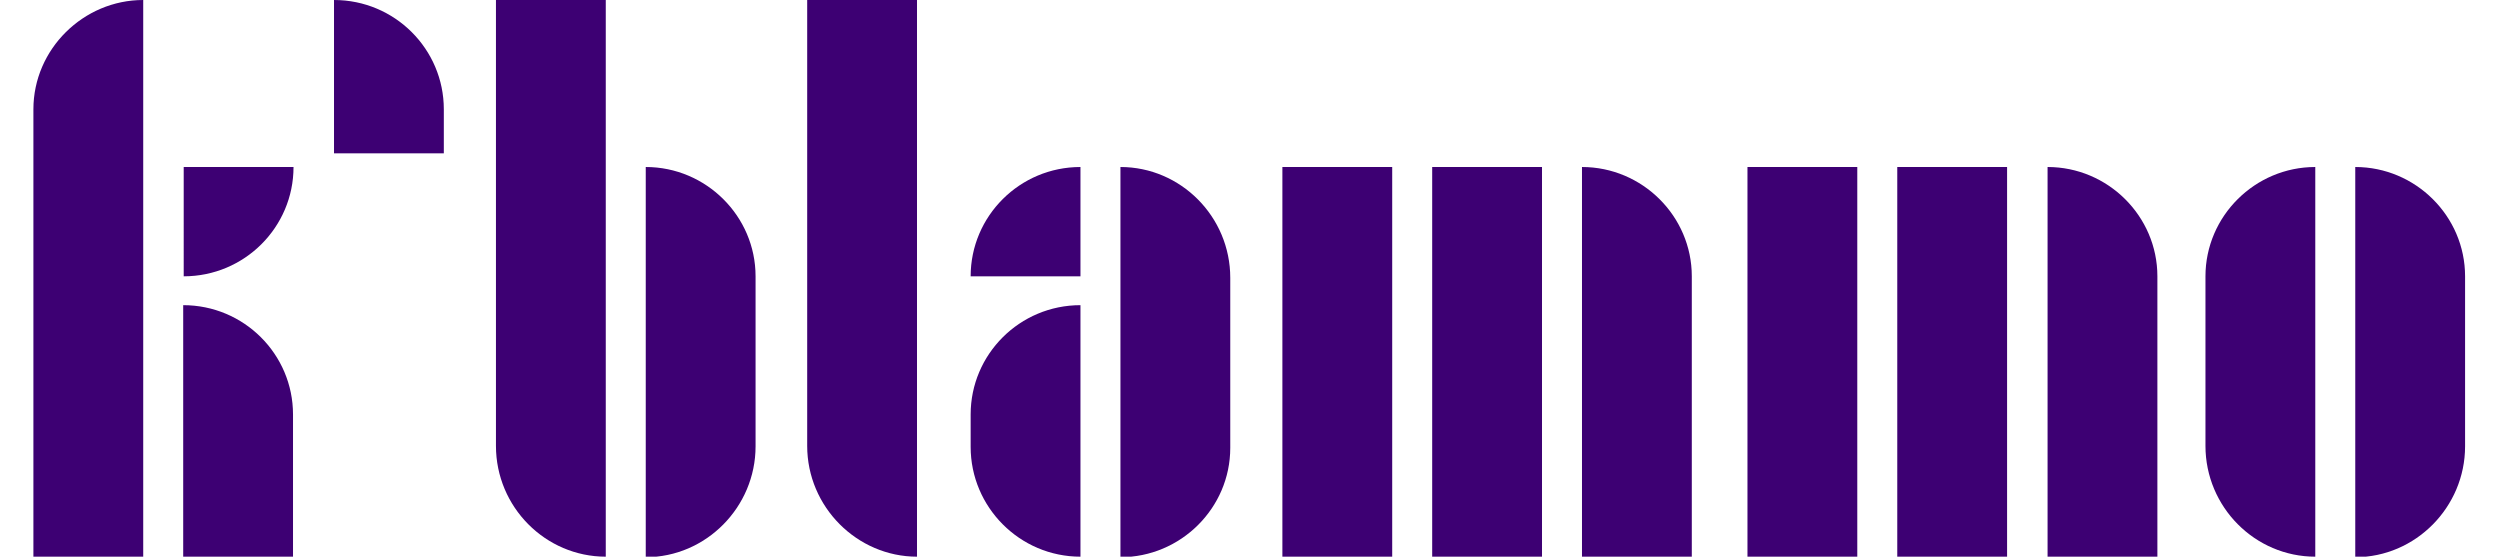
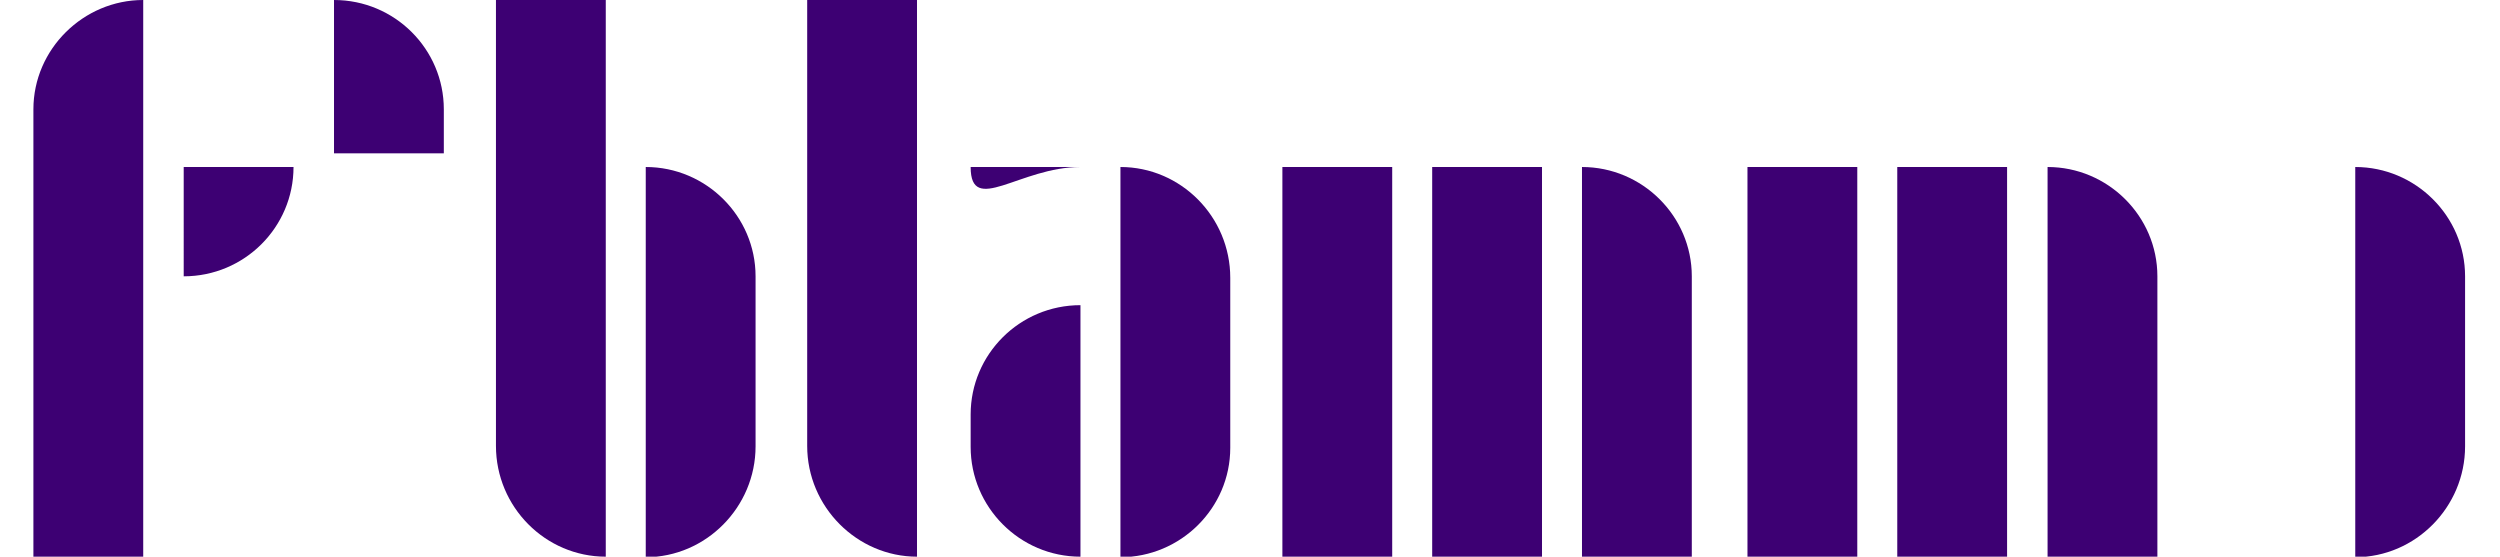
<svg xmlns="http://www.w3.org/2000/svg" version="1.1" id="Layer_1" x="0px" y="0px" viewBox="0 0 494 110" style="enable-background:new 0 0 494 110;" xml:space="preserve">
  <style type="text/css">
	.st0{fill:#3D0073;}
</style>
  <path class="st0" d="M6.6,21.6C6.6,9.7,16.5,0,28.3,0v110H6.6V21.6z" />
  <path class="st0" d="M36.2,33H58c0,11.9-9.7,21.6-21.7,21.6V33z" />
-   <path class="st0" d="M36.2,60.3c12,0,21.7,9.7,21.7,21.6V110H36.2V60.3z" />
  <path class="st0" d="M66,0c12,0,21.7,9.7,21.7,21.6v8.7H66V0z" />
  <path class="st0" d="M98,88.1V0h21.7v110C107.8,110,98,100.2,98,88.1z" />
  <path class="st0" d="M127.6,33c11.9,0,21.7,9.7,21.7,21.6v33.6c0,12-9.8,21.9-21.7,21.9V33z" />
  <path class="st0" d="M159.5,88.1V0h21.7v110C169.4,110,159.5,100.2,159.5,88.1z" />
-   <path class="st0" d="M213.5,33v21.6h-21.7C191.8,42.7,201.5,33,213.5,33z" />
+   <path class="st0" d="M213.5,33h-21.7C191.8,42.7,201.5,33,213.5,33z" />
  <path class="st0" d="M191.8,88.3v-6.4c0-11.9,9.7-21.6,21.7-21.6V110C201.5,110,191.8,100.2,191.8,88.3z" />
  <path class="st0" d="M221.4,33c11.9,0,21.7,9.8,21.7,21.9v33.6c0,11.9-9.8,21.6-21.7,21.6V33z" />
  <rect x="253.4" y="33" class="st0" width="21.7" height="77" />
  <rect x="283" y="33" class="st0" width="21.7" height="77" />
  <path class="st0" d="M312.6,33c11.9,0,21.7,9.7,21.7,21.6V110h-21.7V33z" />
  <rect x="345.3" y="33" class="st0" width="21.7" height="77" />
  <rect x="374.9" y="33" class="st0" width="21.7" height="77" />
  <path class="st0" d="M404.6,33c11.9,0,21.7,9.7,21.7,21.6V110h-21.7V33z" />
-   <path class="st0" d="M435.8,88.1V54.6c0-11.9,9.8-21.6,21.7-21.6v77C445.6,110,435.8,100.2,435.8,88.1z" />
  <path class="st0" d="M465.4,33c11.9,0,21.7,9.7,21.7,21.6v33.6c0,12-9.8,21.9-21.7,21.9V33z" />
</svg>